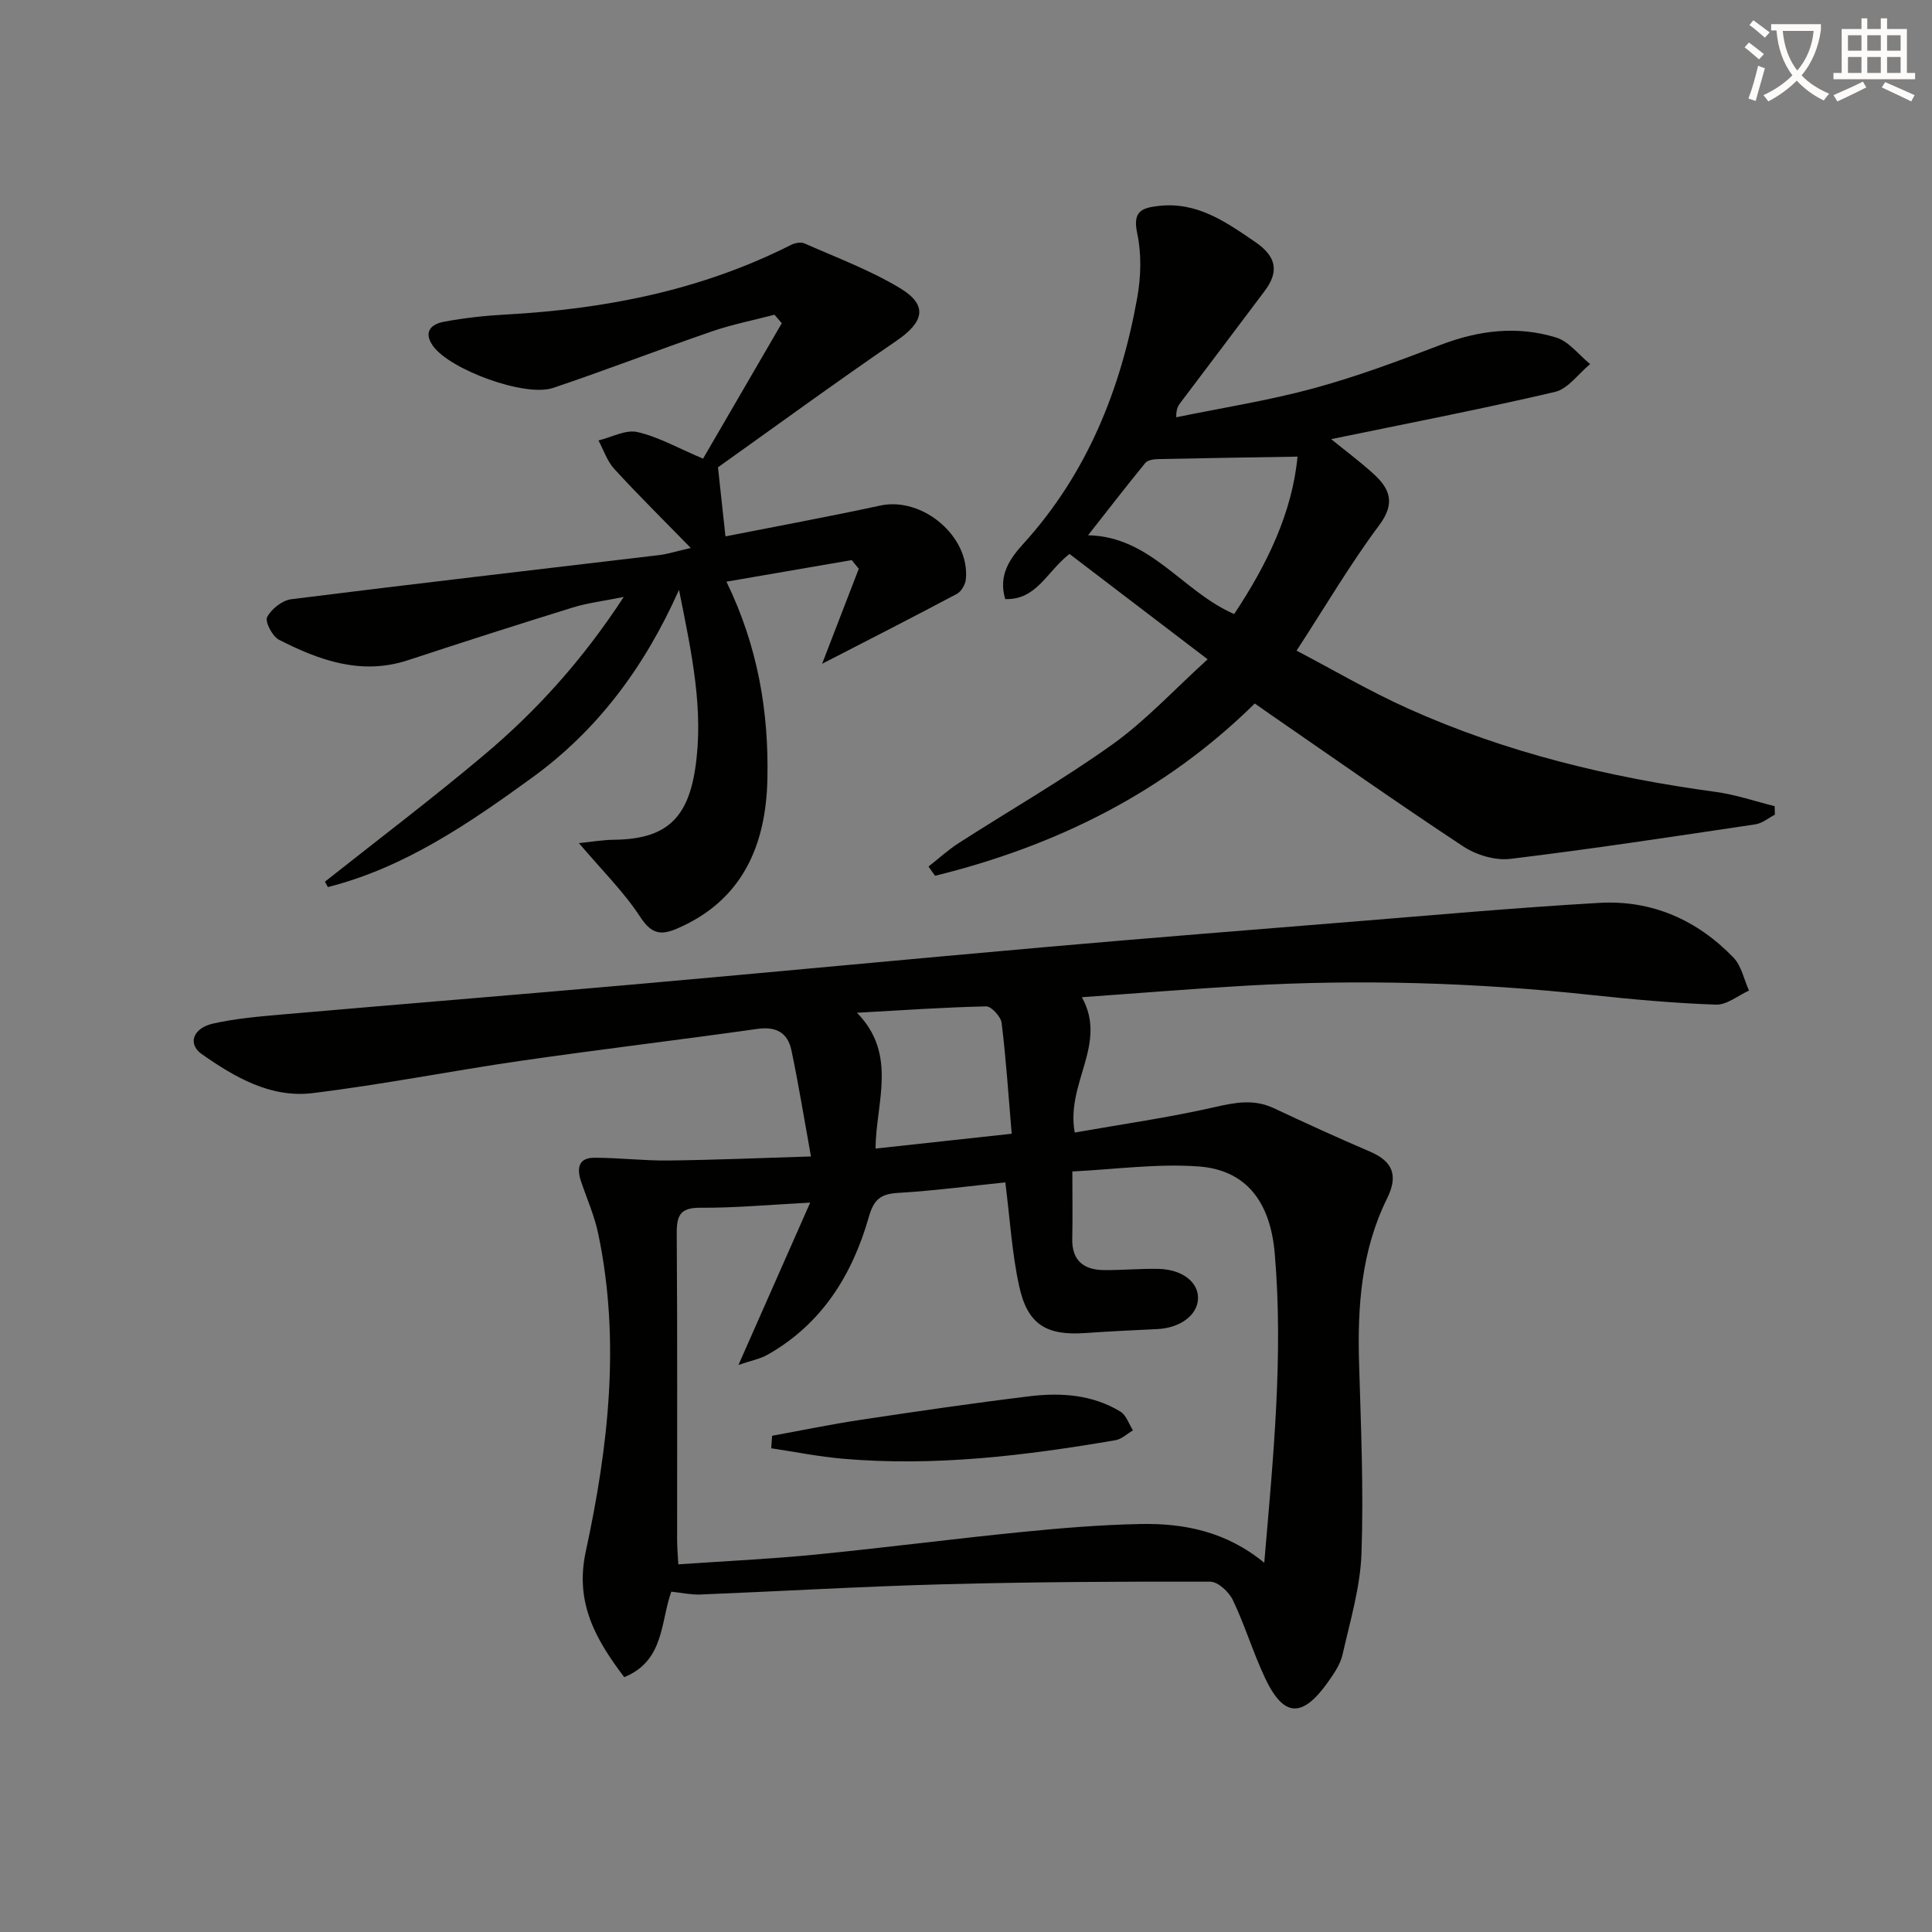
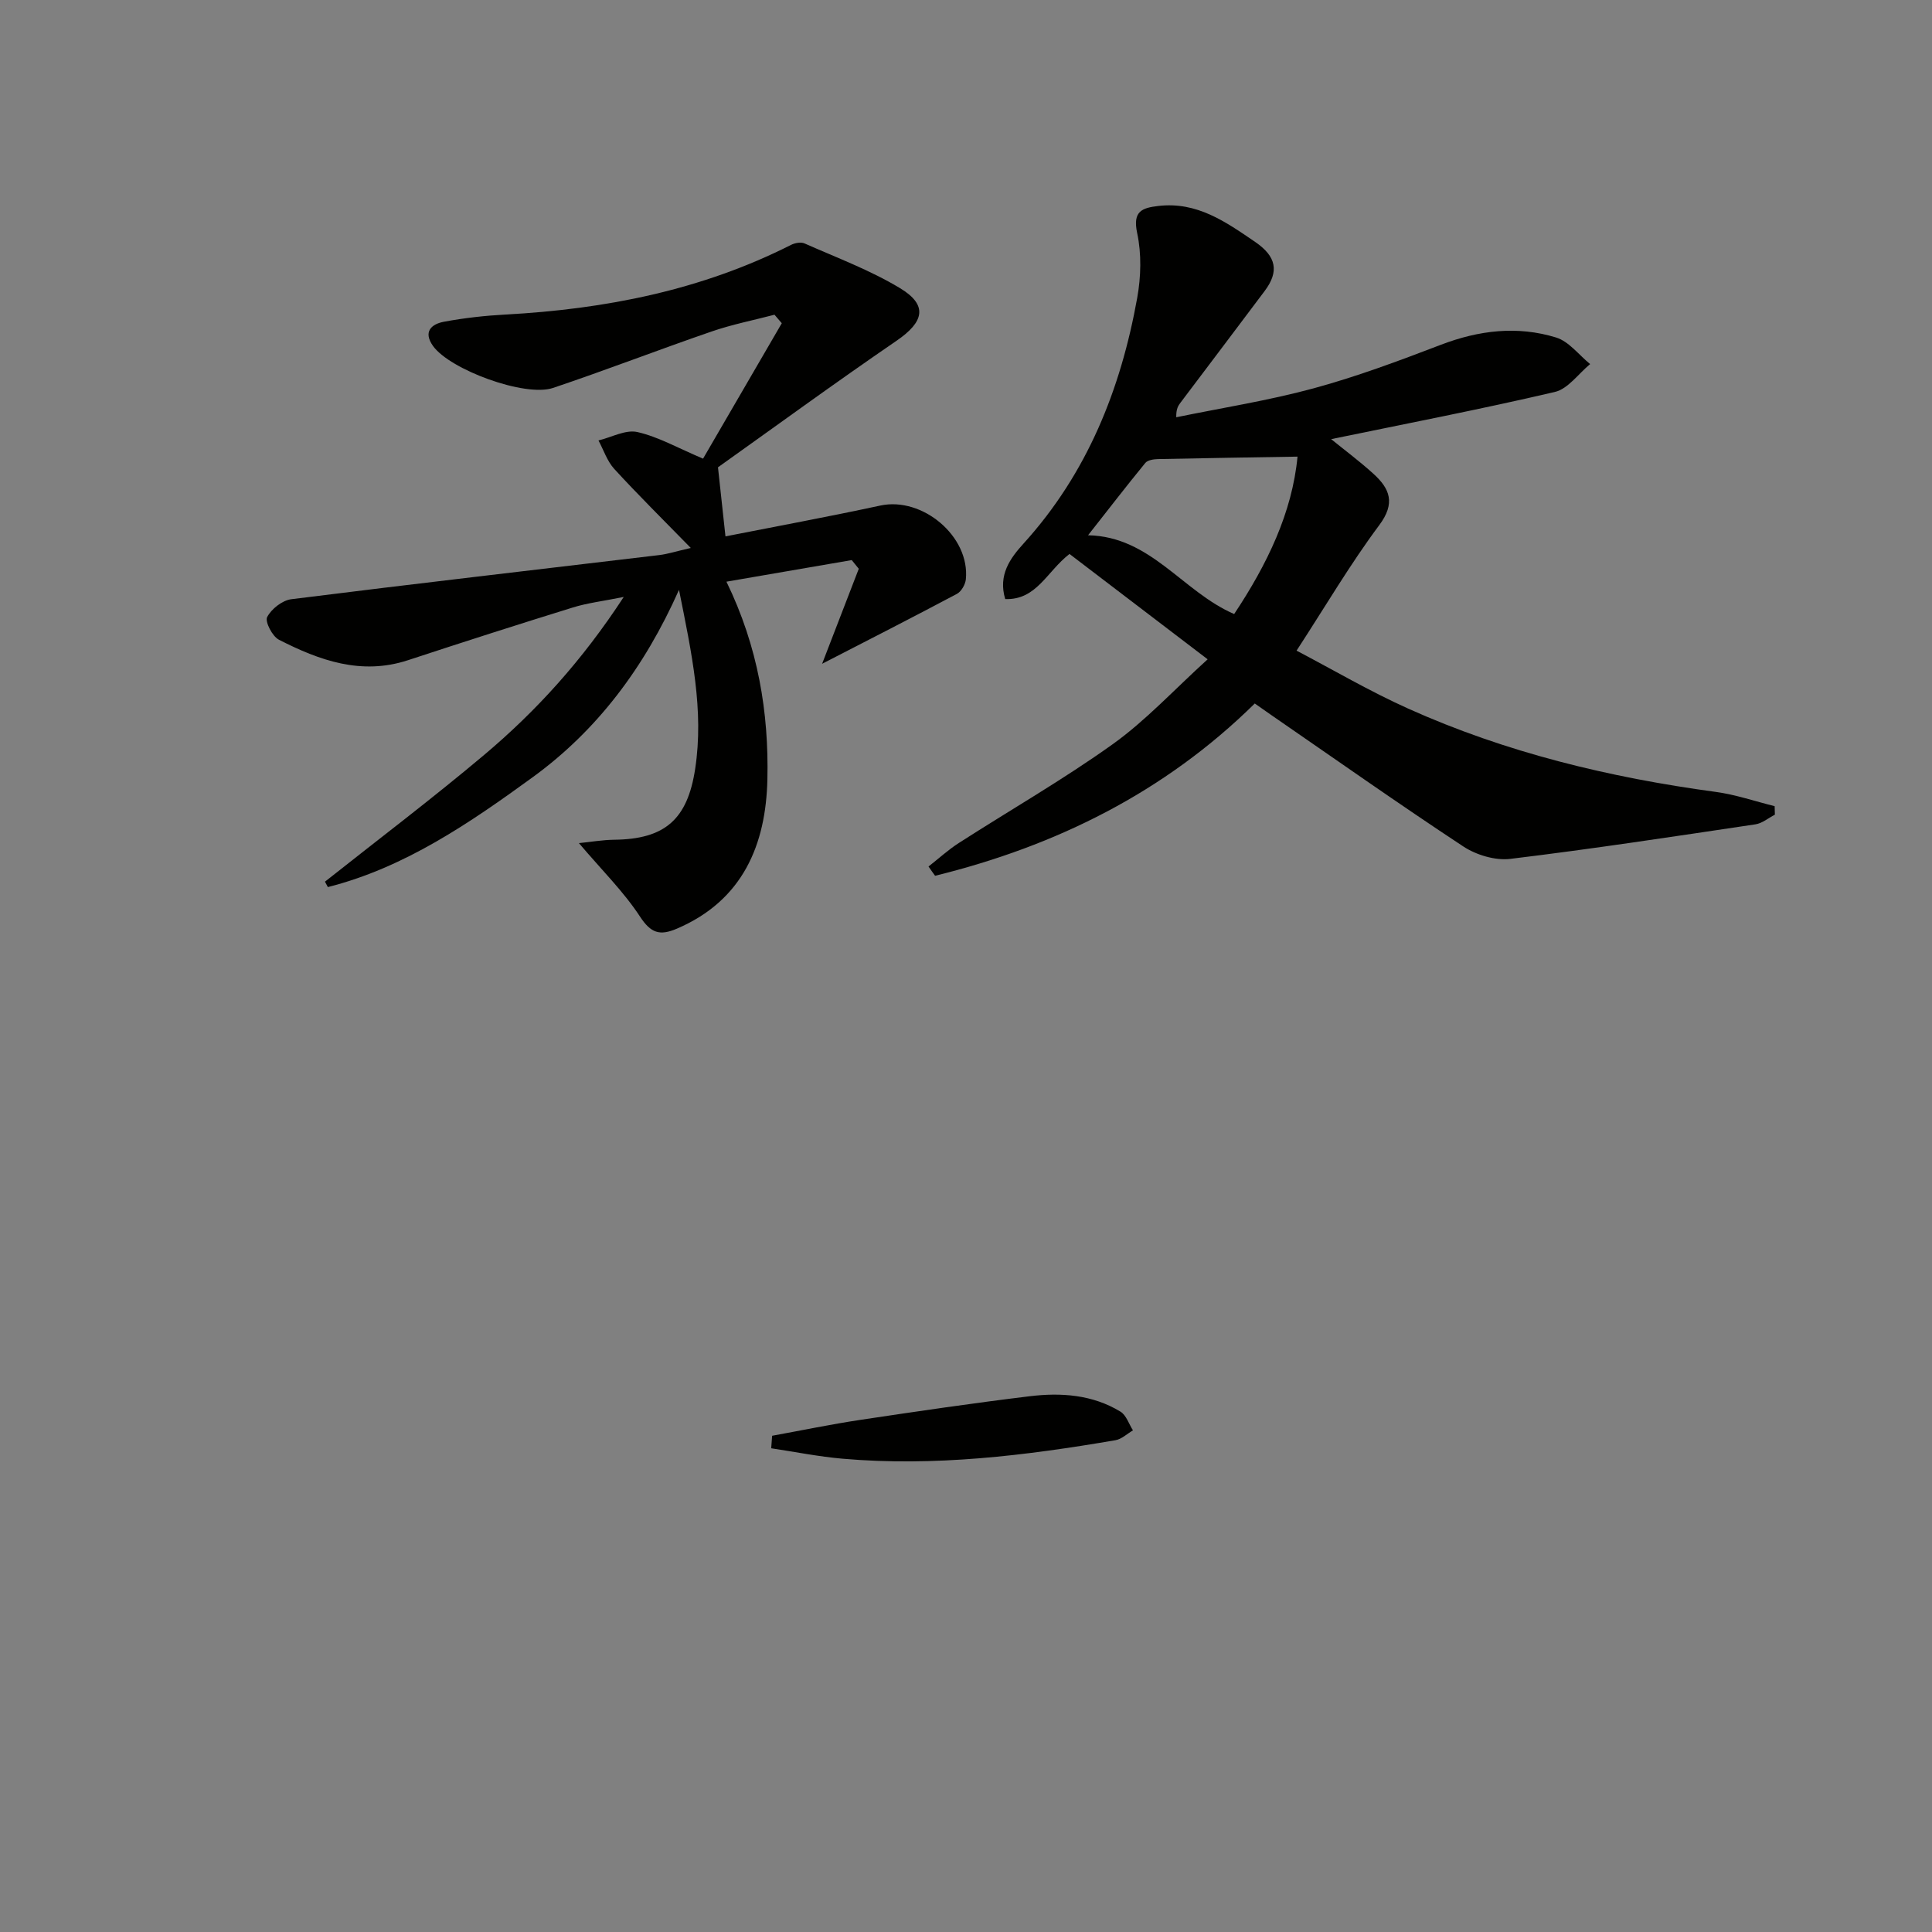
<svg xmlns="http://www.w3.org/2000/svg" enable-background="new 0 0 400 400" viewBox="0 0 400 400">
  <rect x="0" y="0" width="400" height="400" fill="#808080" stroke="none" />
-   <path d="m362.1 8.8c1.1.8 2.1 1.6 3.1 2.4l-1 1.1c-1.3-1.1-2.3-2-3-2.5zm1.9 4.8c.5.2.9.4 1.4.5-.6 2.3-1.3 4.5-1.9 6.8l-1.5-.5c.8-2.1 1.4-4.3 2-6.8zm-1-9.4c1.3.9 2.4 1.8 3.4 2.5l-1 1.1c-1.4-1.2-2.4-2.1-3.2-2.6zm3.7 2.2v-1.4h10.3v1.2c-.5 3.6-1.8 6.8-4 9.4 1.5 1.6 3.4 2.8 5.7 3.8-.3.4-.7.8-1.1 1.4-2.3-1.1-4.1-2.5-5.6-4.1-1.6 1.6-3.6 3.1-5.9 4.3-.3-.5-.7-.9-1-1.3 2.4-1.1 4.4-2.5 6-4.1-1.9-2.5-3-5.6-3.3-9.3h-1.1zm8.8 0h-6.4c.3 3.3 1.3 6 3 8.2 2-2.3 3.1-5.1 3.4-8.2z" fill="#fcfbfa" />
-   <path d="m385.3 3.8h1.3v2.2h2.8v-2.2h1.3v2.2h4.1v9.1h1.7v1.3h-16.9v-1.3h1.7v-9.1h4.1v-2.2zm.4 13.1.7 1.2c-1.8.9-3.8 1.9-6 2.9-.2-.4-.5-.8-.8-1.3 2.3-1 4.3-1.9 6.1-2.8zm-3.1-6.4h2.8v-3.2h-2.8zm0 4.6h2.8v-3.3h-2.8zm4-4.6h2.8v-3.2h-2.8zm0 4.6h2.8v-3.3h-2.8zm3.7 1.9c2.1.9 4.1 1.8 6.1 2.7l-.7 1.3c-2.2-1.1-4.2-2-6.1-2.9zm3.2-9.7h-2.8v3.2h2.8zm-2.8 7.8h2.8v-3.3h-2.8z" fill="#fcfbfa" />
  <g fill="#010100">
-     <path d="m138.98 329.54c-2.25 6.34-1.43 14.31-9.74 17.7-5.94-7.85-10.26-15.43-7.96-26.03 4.69-21.69 7.21-43.65 2.58-65.76-.77-3.7-2.34-7.24-3.56-10.85-.9-2.67-.58-4.9 2.74-4.9 5.1-.01 10.21.63 15.31.57 9.38-.1 18.76-.51 29.55-.84-1.47-8.12-2.59-15.09-4.05-22-.76-3.59-3.13-4.96-7.02-4.41-16.27 2.3-32.6 4.24-48.87 6.59-14.45 2.09-28.79 4.95-43.27 6.71-8.62 1.05-16.1-3.29-22.93-8.09-2.95-2.07-1.83-5.36 2.32-6.3 4.67-1.06 9.51-1.47 14.3-1.89 24.34-2.12 48.7-4.09 73.04-6.24 28.47-2.52 56.92-5.24 85.4-7.75 21.03-1.85 42.07-3.52 63.11-5.22 17.07-1.38 34.13-2.92 51.22-3.9 10.84-.62 20.23 3.53 27.75 11.33 1.65 1.72 2.17 4.52 3.21 6.83-2.28 1.02-4.59 2.99-6.83 2.91-8.61-.3-17.23-1.08-25.8-2-23.87-2.57-47.79-3.3-71.75-1.91-11.07.64-22.12 1.55-33.74 2.37 5.41 9.74-3.36 17.69-1.48 28.02 9.81-1.73 19.57-3.11 29.15-5.3 4.23-.97 8.01-1.64 12.05.25 6.61 3.1 13.25 6.14 19.96 9.01 4.78 2.05 5.82 5.02 3.51 9.69-5.32 10.75-6.15 22.29-5.8 34.07.39 13.14.96 26.31.5 39.43-.25 7.02-2.35 14-3.92 20.93-.46 2.03-1.78 3.95-3.02 5.7-5.33 7.51-9.19 7.31-13.04-.88-2.47-5.25-4.15-10.87-6.65-16.1-.81-1.69-3.07-3.81-4.68-3.81-18.44-.05-36.88.05-55.31.54-16.78.45-33.54 1.44-50.32 2.12-1.94.06-3.9-.38-5.96-.59zm69.16-84.74c-7.4.76-14.81 1.74-22.25 2.18-3.57.21-4.99 1.38-6 4.95-3.43 12.02-9.73 22.2-20.99 28.56-1.52.86-3.33 1.19-6.01 2.11 5.2-11.77 9.83-22.25 14.85-33.61-8.5.44-15.61 1.11-22.72 1.06-4.16-.03-4.93 1.55-4.91 5.28.15 21.15.07 42.3.08 63.46 0 1.59.15 3.18.25 5.09 9.85-.68 19.14-1.11 28.38-2.02 14.2-1.4 28.36-3.24 42.56-4.66 8.23-.82 16.49-1.51 24.76-1.67 9.04-.18 17.74 1.56 25.61 8.02 1.88-21.98 3.98-42.94 2.17-64.05-.93-10.76-5.97-17.28-15.77-18-8.59-.63-17.32.61-26.13 1.04 0 5.61.07 9.76-.02 13.92-.1 4.45 2.29 6.43 6.42 6.49 3.82.06 7.65-.33 11.47-.24 4.98.13 8.31 2.82 8.14 6.24-.17 3.39-3.72 5.99-8.4 6.22-4.98.24-9.95.47-14.92.82-8.08.57-11.98-1.76-13.71-9.74-1.48-6.75-1.88-13.73-2.86-21.45zm1.32-10.07c-.67-7.88-1.16-15.43-2.08-22.92-.16-1.32-2.12-3.47-3.21-3.45-8.71.19-17.41.8-26.75 1.32 8.48 8.62 3.92 18.63 3.85 28.12 9.53-1.04 18.37-2 28.19-3.07z" />
    <path d="m192.24 179.4c2.1-1.64 4.08-3.46 6.31-4.89 10.62-6.82 21.6-13.12 31.85-20.45 6.83-4.89 12.64-11.22 19.63-17.56-10.69-8.15-19.74-15.05-28.6-21.81-4.74 3.68-6.82 9.57-13.31 9.34-1.51-5 1.05-8.47 3.78-11.48 13.19-14.53 20.14-31.93 23.55-50.89.78-4.35.91-9.11-.01-13.4-.97-4.53.98-5.22 4.4-5.62 7.97-.93 13.9 3.26 20.03 7.45 4.38 3 5.01 6.09 1.97 10.15-5.78 7.72-11.61 15.4-17.41 23.1-.47.63-.94 1.27-.9 3.05 9.48-1.95 19.08-3.45 28.4-5.98 8.95-2.43 17.69-5.7 26.37-9.02 7.89-3.02 15.87-3.98 23.88-1.51 2.66.82 4.71 3.61 7.04 5.5-2.42 1.99-4.57 5.13-7.31 5.77-15.31 3.58-30.76 6.56-46.31 9.77 2.75 2.23 5.87 4.56 8.74 7.16 3.43 3.11 4.62 6.1 1.21 10.66-5.95 7.97-11.02 16.61-17.11 25.97 7.63 4 15.15 8.42 23.07 11.98 20.3 9.13 41.72 14.29 63.74 17.27 4.11.56 8.12 1.94 12.17 2.95.02.59.03 1.17.05 1.76-1.34.69-2.62 1.79-4.03 2-16.9 2.52-33.79 5.1-50.74 7.15-3.13.38-7.05-.8-9.74-2.57-13.46-8.87-26.64-18.17-39.92-27.32-.95-.65-1.89-1.32-3.25-2.28-18.65 18.38-41.14 29.5-66.19 35.67-.46-.62-.91-1.27-1.36-1.92zm76.4-84.86c-9.89.17-19.38.3-28.88.51-.9.02-2.14.2-2.63.79-3.95 4.82-7.75 9.76-11.86 14.98 13.01.26 19.57 11.7 30.25 16.31 6.88-10.35 12.01-21.02 13.12-32.59z" />
    <path d="m150.4 120.43c6.58 13.52 8.79 27.13 8.48 40.93-.3 13.49-5.06 25.06-18.74 30.91-3.53 1.51-5.38.95-7.64-2.51-3.38-5.16-7.88-9.59-12.64-15.2 2.49-.25 4.89-.67 7.28-.7 10.55-.11 15.2-4.22 16.79-14.69 1.84-12.12-.69-23.8-3.35-37.05-7.23 16.26-17.08 29.19-30.31 38.81-13.02 9.46-26.47 18.7-42.39 22.73-.2-.37-.4-.74-.6-1.12 10.99-8.71 22.19-17.18 32.92-26.21 10.84-9.12 20.34-19.57 28.94-32.74-4.35.88-7.55 1.25-10.56 2.19-11.41 3.53-22.78 7.18-34.12 10.91-9.66 3.17-18.33.04-26.71-4.24-1.36-.69-2.93-3.75-2.44-4.69.88-1.69 3.14-3.47 5.01-3.7 25.38-3.19 50.79-6.11 76.19-9.14 1.74-.21 3.44-.77 6.51-1.47-5.79-5.93-10.96-11.03-15.85-16.37-1.47-1.61-2.2-3.91-3.26-5.89 2.7-.65 5.62-2.29 8.05-1.74 4.3.97 8.31 3.27 13.6 5.51 5.31-9.13 10.81-18.58 16.3-28.04-.5-.59-1.01-1.17-1.51-1.76-4.34 1.14-8.78 2.01-13.01 3.47-10.99 3.78-21.84 7.99-32.85 11.69-5.82 1.95-21.33-3.79-24.83-8.68-2.09-2.92-.38-4.53 2.22-5.02 4.22-.79 8.53-1.27 12.81-1.5 20.61-1.12 40.51-5.02 59.09-14.42.8-.4 2.04-.64 2.79-.3 6.66 2.95 13.57 5.52 19.77 9.26 5.83 3.52 4.99 6.98-.72 10.89-12.87 8.81-25.47 18.02-36.97 26.2.63 5.8 1.05 9.71 1.55 14.3 10.38-2.05 21.26-4.05 32.06-6.38 8.72-1.88 18.59 6.39 17.71 15.27-.11 1.08-.94 2.53-1.86 3.02-9.18 4.88-18.45 9.6-27.9 14.47 2.44-6.33 5.02-13 7.59-19.67-.49-.6-.97-1.2-1.46-1.8-8.43 1.45-16.89 2.91-25.94 4.47z" />
    <path d="m159.86 297.26c6.11-1.11 12.19-2.38 18.33-3.3 11.64-1.75 23.29-3.46 34.97-4.88 6.5-.79 13.02-.35 18.81 3.18 1.21.73 1.75 2.56 2.6 3.88-1.21.7-2.34 1.82-3.63 2.04-18.7 3.2-37.48 5.49-56.49 3.83-4.95-.43-9.86-1.42-14.78-2.16.05-.86.12-1.73.19-2.59z" />
  </g>
</svg>